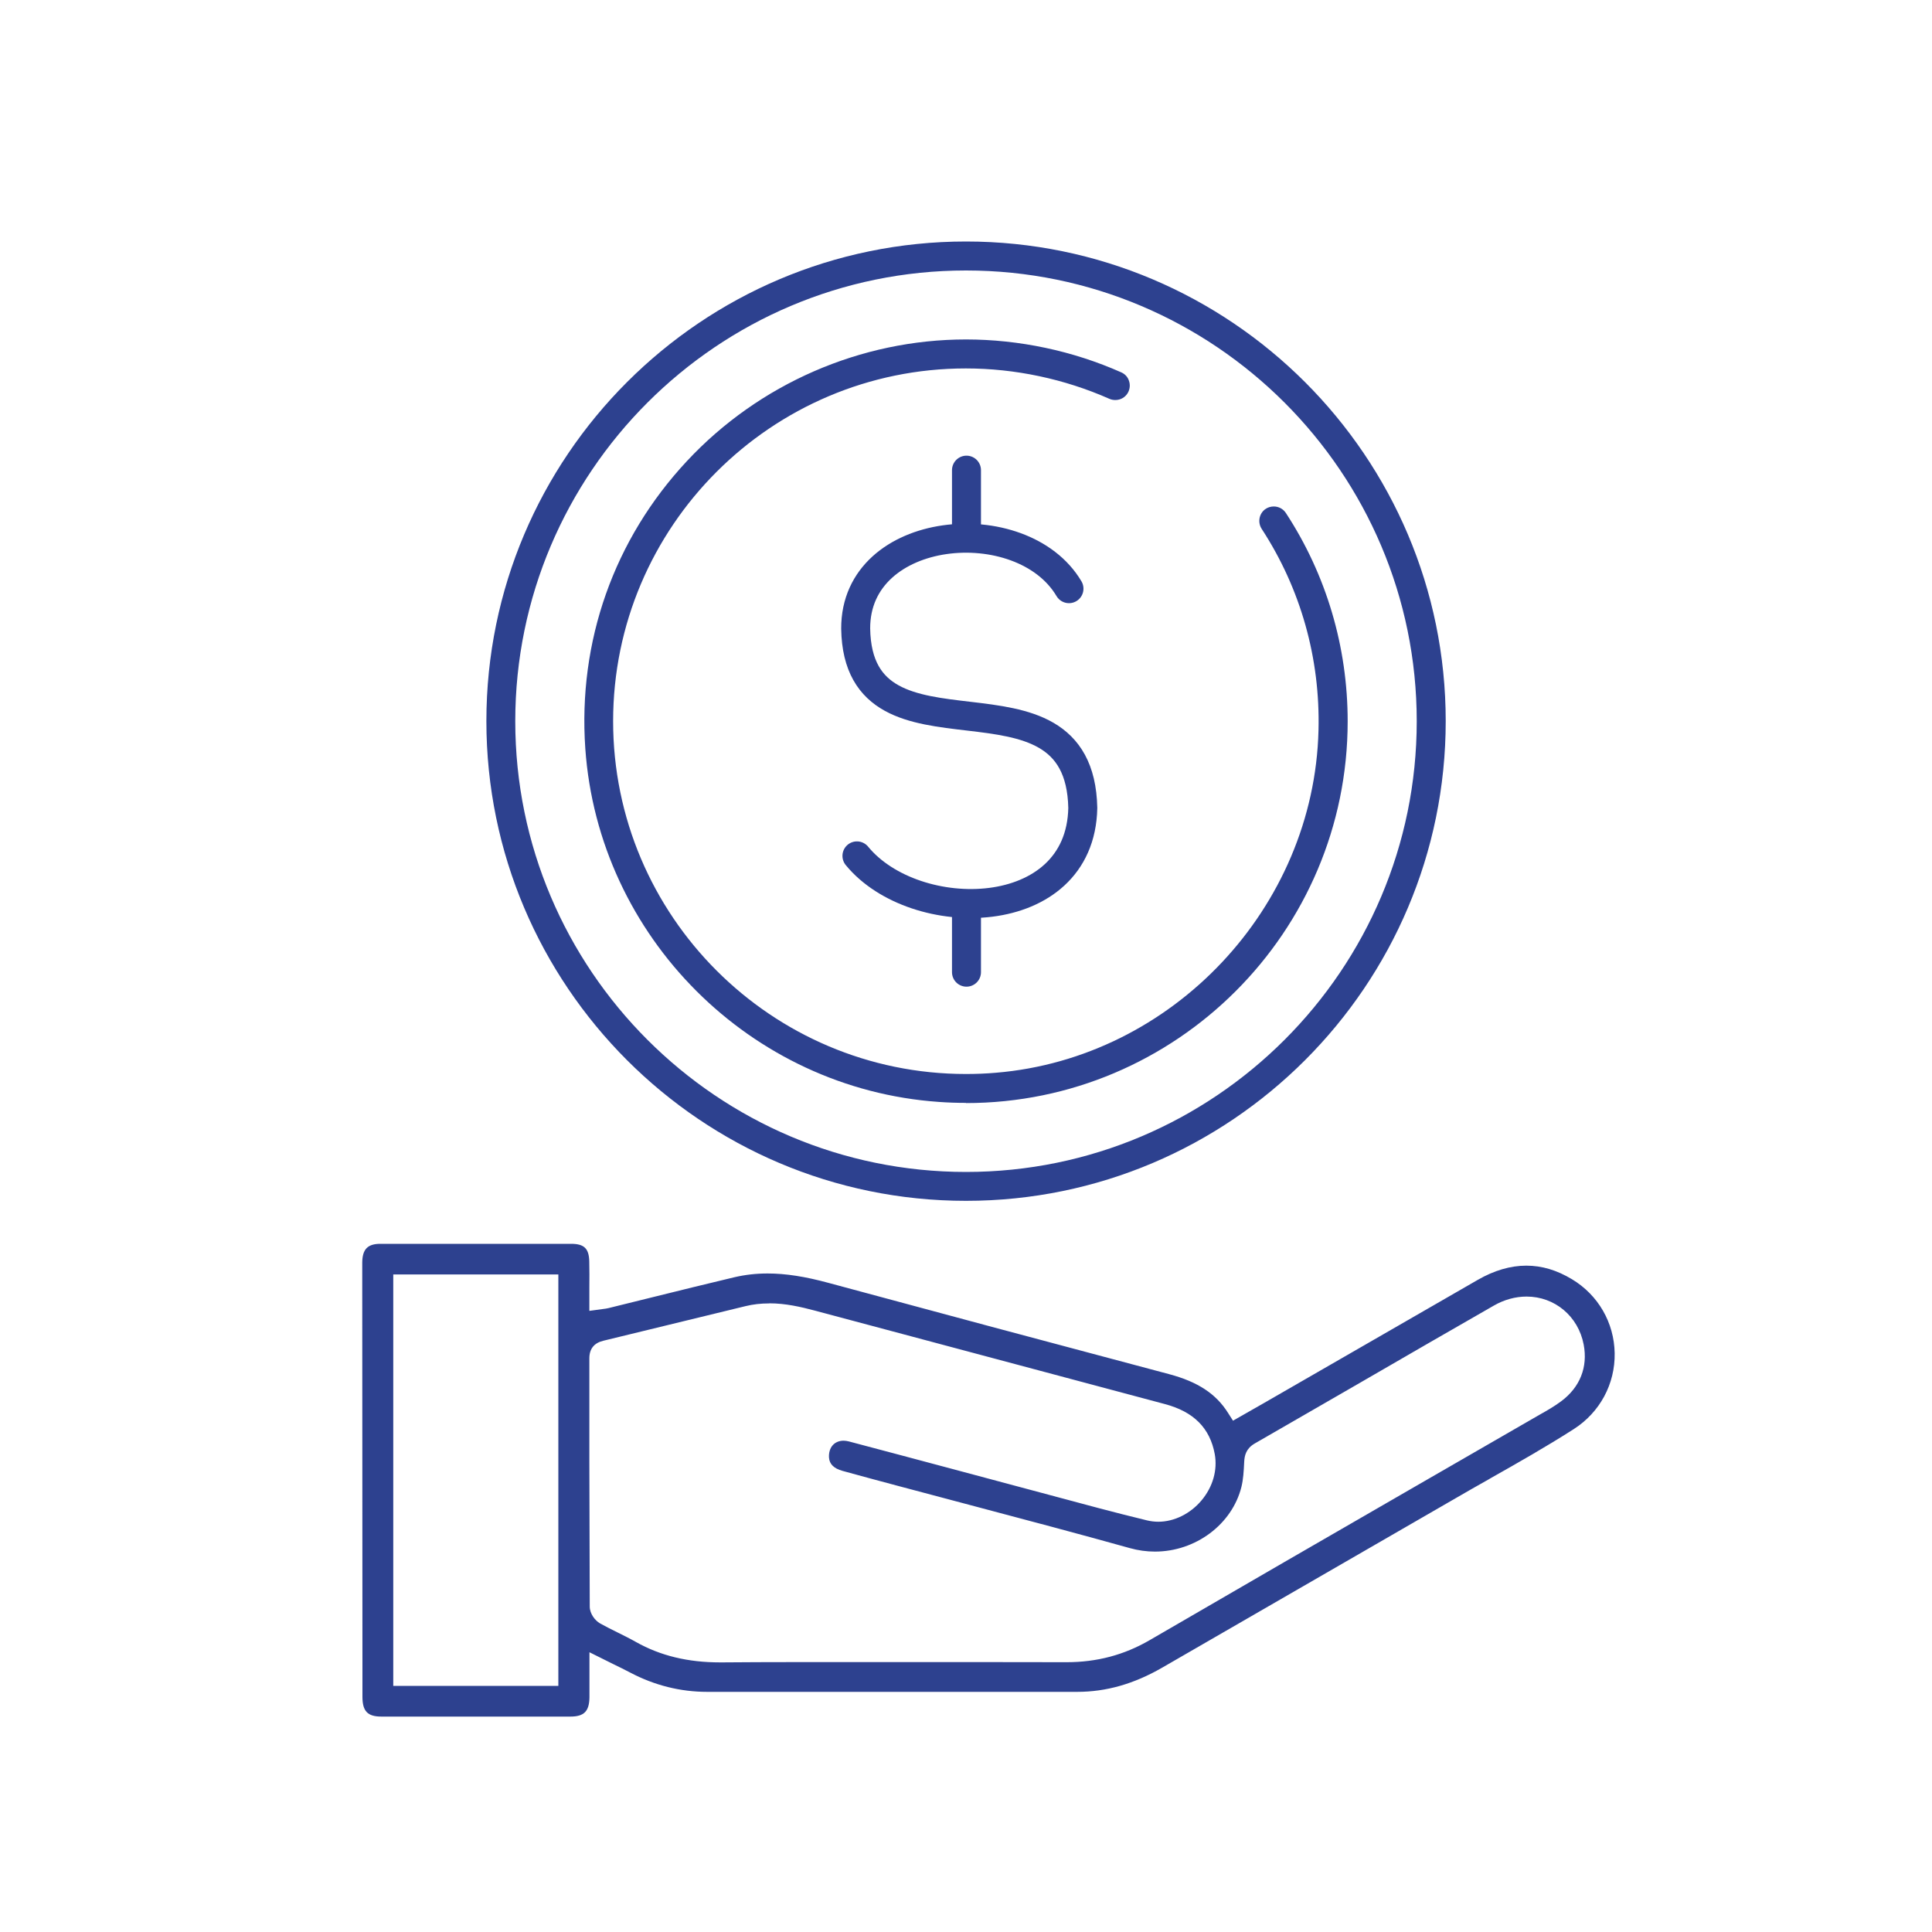
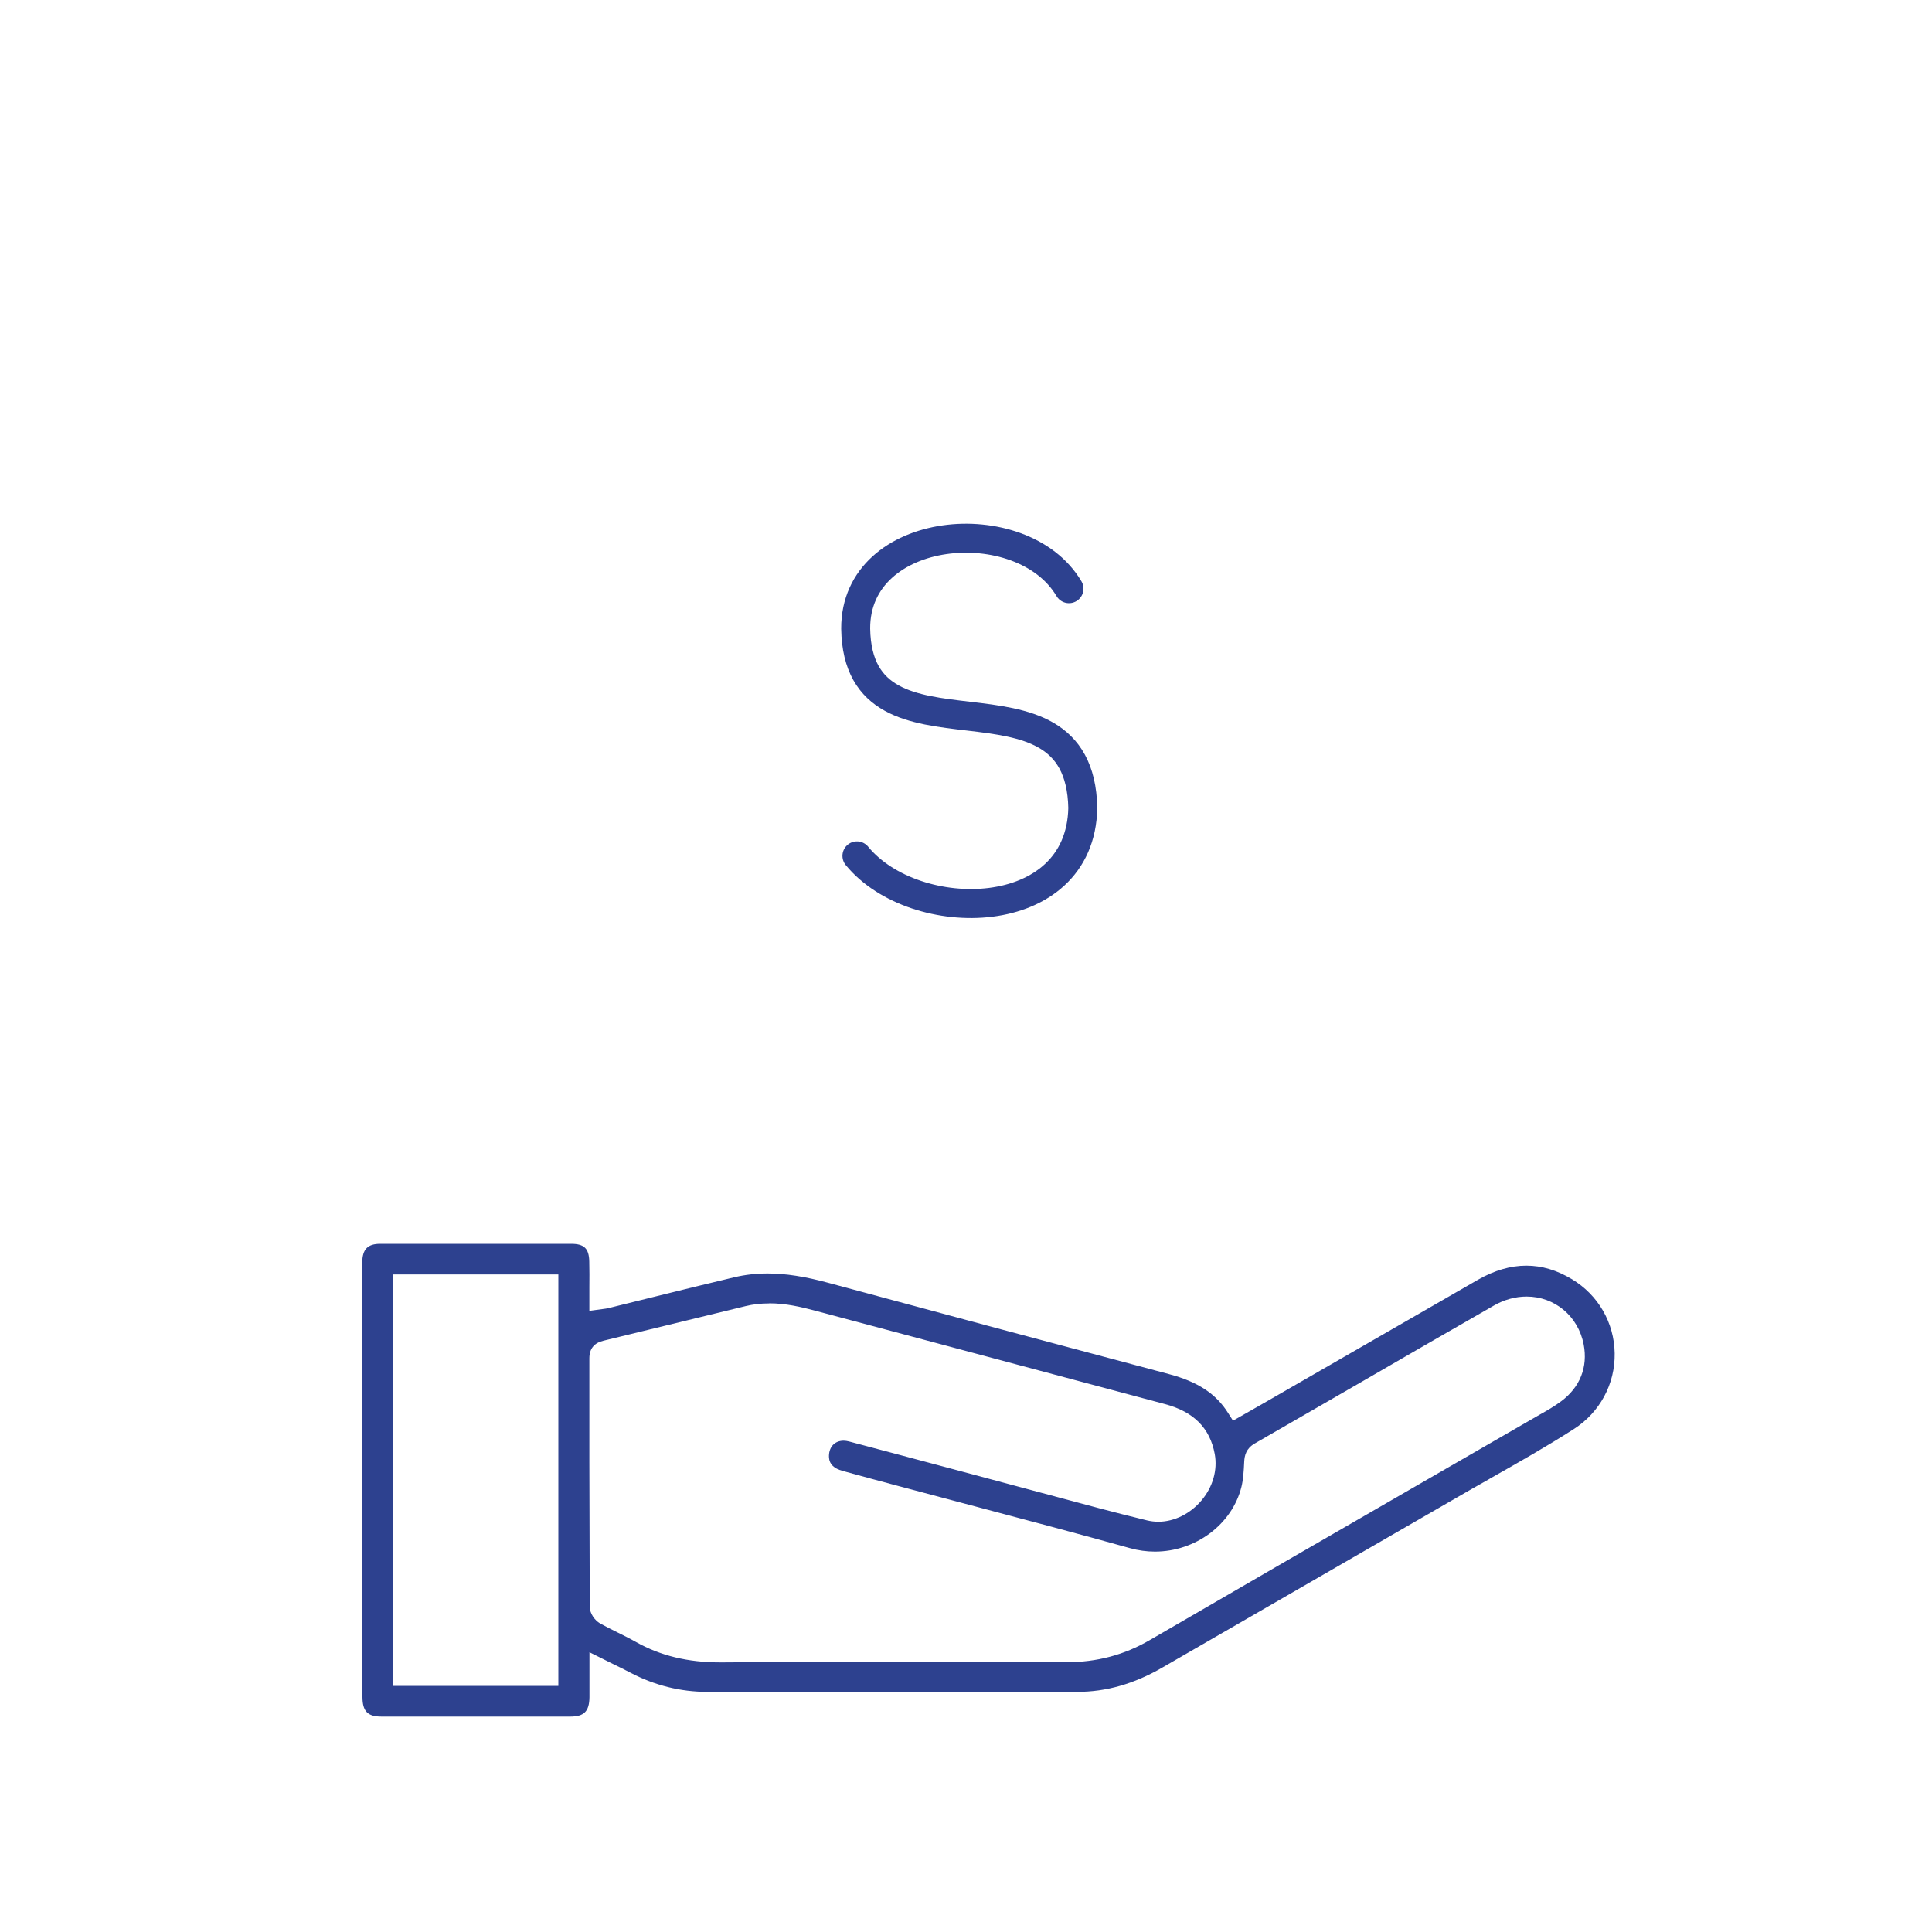
<svg xmlns="http://www.w3.org/2000/svg" id="Layer_1" viewBox="0 0 200 200">
  <defs>
    <style>.cls-1{fill:none;stroke:#2d418f;stroke-linecap:round;stroke-linejoin:round;stroke-width:3px;}.cls-2{fill:#2d418f;stroke-width:0px;}</style>
  </defs>
-   <path class="cls-2" d="m100,124.31c-27.38,0-49.65-22.28-49.65-49.66s22.27-49.65,49.65-49.65,49.66,22.27,49.66,49.65-22.28,49.66-49.66,49.66Zm0-96.31c-25.73,0-46.66,20.93-46.66,46.66s20.93,46.66,46.66,46.66,46.66-20.93,46.66-46.66-20.93-46.66-46.66-46.66Z" />
-   <path class="cls-2" d="m100,114.17c-.93,0-1.88-.03-2.82-.1-19.5-1.36-35.23-17.09-36.59-36.59-.77-11.08,2.96-21.65,10.52-29.75,7.46-8,17.99-12.59,28.89-12.59,5.5,0,11.07,1.18,16.08,3.41.38.17.66.47.79.87.14.4.1.83-.09,1.2-.26.49-.76.79-1.32.79-.22,0-.43-.04-.63-.13-4.63-2.05-9.76-3.14-14.84-3.14-20.14,0-36.52,16.38-36.52,36.52s16.38,36.52,36.52,36.52c1.03,0,2.08-.04,3.11-.13,18.27-1.52,32.94-17.09,33.39-35.45.19-7.46-1.85-14.67-5.88-20.85-.43-.66-.28-1.55.34-2.02.26-.2.58-.3.91-.3.51,0,.97.25,1.25.67,4.19,6.4,6.4,13.86,6.4,21.57,0,21.79-17.73,39.52-39.52,39.52Z" />
  <path class="cls-2" d="m37.5,133.81v-.06c0-.07,0-2.62,0-3.08.02-1.35.56-1.91,1.87-1.91h9.62s10.13,0,10.13,0c1.35,0,1.85.48,1.88,1.82.02.88.02,1.77.01,2.68v2.44s1.4-.19,1.4-.19c.22-.03.42-.05.6-.1l4.57-1.13c2.82-.7,5.62-1.39,8.44-2.06,1.11-.26,2.24-.39,3.44-.39,1.86,0,3.87.31,6.33.98,10.91,2.95,22.43,6.04,35.23,9.44,2.97.79,4.86,2.03,6.11,4.02l.51.8,3.26-1.86,22.08-12.72c1.7-.98,3.39-1.47,5.02-1.47s3.17.47,4.72,1.4c2.72,1.63,4.38,4.5,4.43,7.67.05,3.18-1.53,6.11-4.22,7.84-2.82,1.81-5.89,3.55-8.6,5.08l-.2.12c-1.17.66-2.32,1.31-3.45,1.97-10.12,5.85-20.25,11.7-30.38,17.54-2.92,1.68-5.79,2.5-8.78,2.5h-38.32c-2.76,0-5.44-.67-7.95-1.99-.57-.3-1.14-.58-1.78-.89l-2.45-1.22v2.9c0,.64,0,1.2,0,1.76-.02,1.46-.56,2-1.98,2h-9.78s-9.78,0-9.78,0c-1.42,0-1.95-.55-1.96-2.01v-3.11m20.28,1.94v-42.59h-17.09v42.59h17.09Zm21.8-39.59c-.85,0-1.64.09-2.42.28,0,0-11.97,2.92-14.71,3.58-.97.23-1.46.84-1.46,1.82v10.81c.02,4.96.02,9.93.04,14.89,0,.74.55,1.45,1.06,1.74.61.34,1.25.66,1.88.97.58.29,1.23.61,1.85.96,2.52,1.42,5.37,2.11,8.71,2.11h.21c2.42-.02,4.83-.03,7.25-.03h10.3s10.49,0,10.49,0c2.54,0,5.08,0,7.62.01,3.14,0,5.95-.75,8.59-2.28,9.3-5.41,18.62-10.79,27.94-16.17l12.43-7.17c.75-.42,1.52-.86,2.23-1.39,1.95-1.45,2.78-3.54,2.33-5.88-.56-2.92-2.99-4.96-5.91-4.96-1.15,0-2.32.32-3.38.93-4.49,2.57-8.97,5.16-13.44,7.75l-.31.18c-3.67,2.12-7.34,4.24-11.01,6.35-.9.52-1.06,1.25-1.09,1.89-.05,1.03-.1,1.84-.29,2.61-.97,3.87-4.74,6.69-8.95,6.69-.87,0-1.74-.12-2.6-.36-5.3-1.48-10.66-2.9-15.83-4.27l-8.13-2.16c-1.93-.52-3.87-1.03-5.8-1.57-.86-.24-1.33-.69-1.38-1.35-.04-.52.1-.99.39-1.31.27-.3.67-.46,1.12-.46.17,0,.36.03.56.08,3.57.94,7.14,1.9,10.71,2.85l10.5,2.81c2.82.76,6.33,1.71,9.64,2.51.38.09.78.14,1.17.14,1.64,0,3.32-.83,4.48-2.22,1.17-1.4,1.66-3.14,1.36-4.79-.5-2.69-2.18-4.38-5.16-5.17-7.55-2.01-36.21-9.67-36.21-9.67-1.47-.39-3.05-.76-4.73-.76Z" />
-   <path class="cls-1" d="m110.66,60.94c-4.87-8.21-22.12-6.68-22.08,4.13.24,15.55,23.18,2.45,23.51,18.57h0c-.24,12.12-17.38,12.27-23.38,4.96" />
-   <line class="cls-1" x1="100.05" y1="55.19" x2="100.05" y2="48.67" />
-   <line class="cls-1" x1="100.05" y1="100.64" x2="100.05" y2="93.9" />
+   <path class="cls-1" d="m110.66,60.94c-4.87-8.21-22.12-6.68-22.08,4.13.24,15.55,23.18,2.45,23.51,18.57c-.24,12.12-17.38,12.27-23.38,4.96" />
</svg>